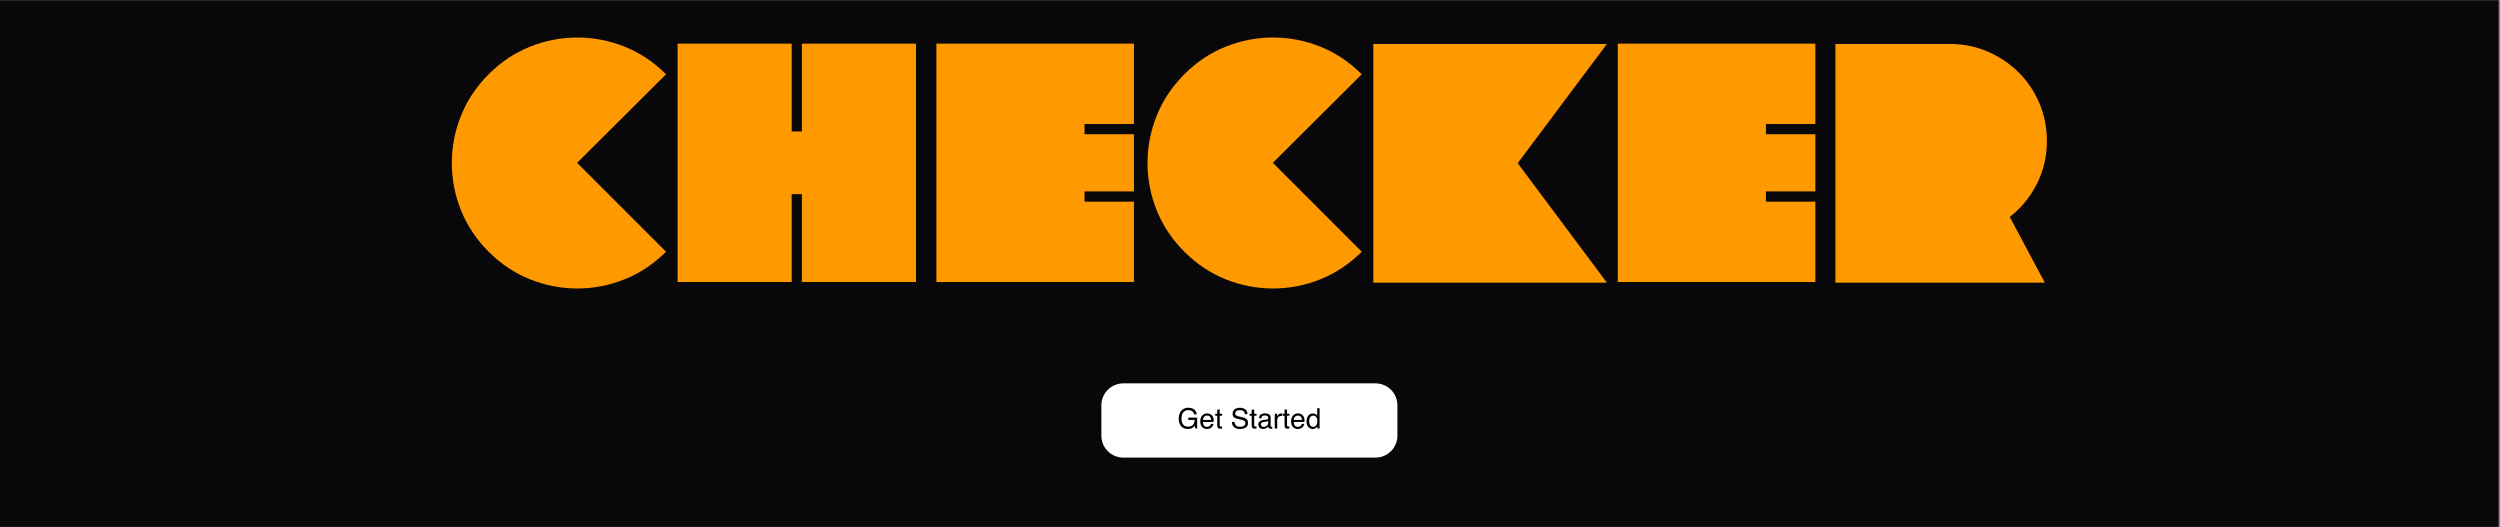
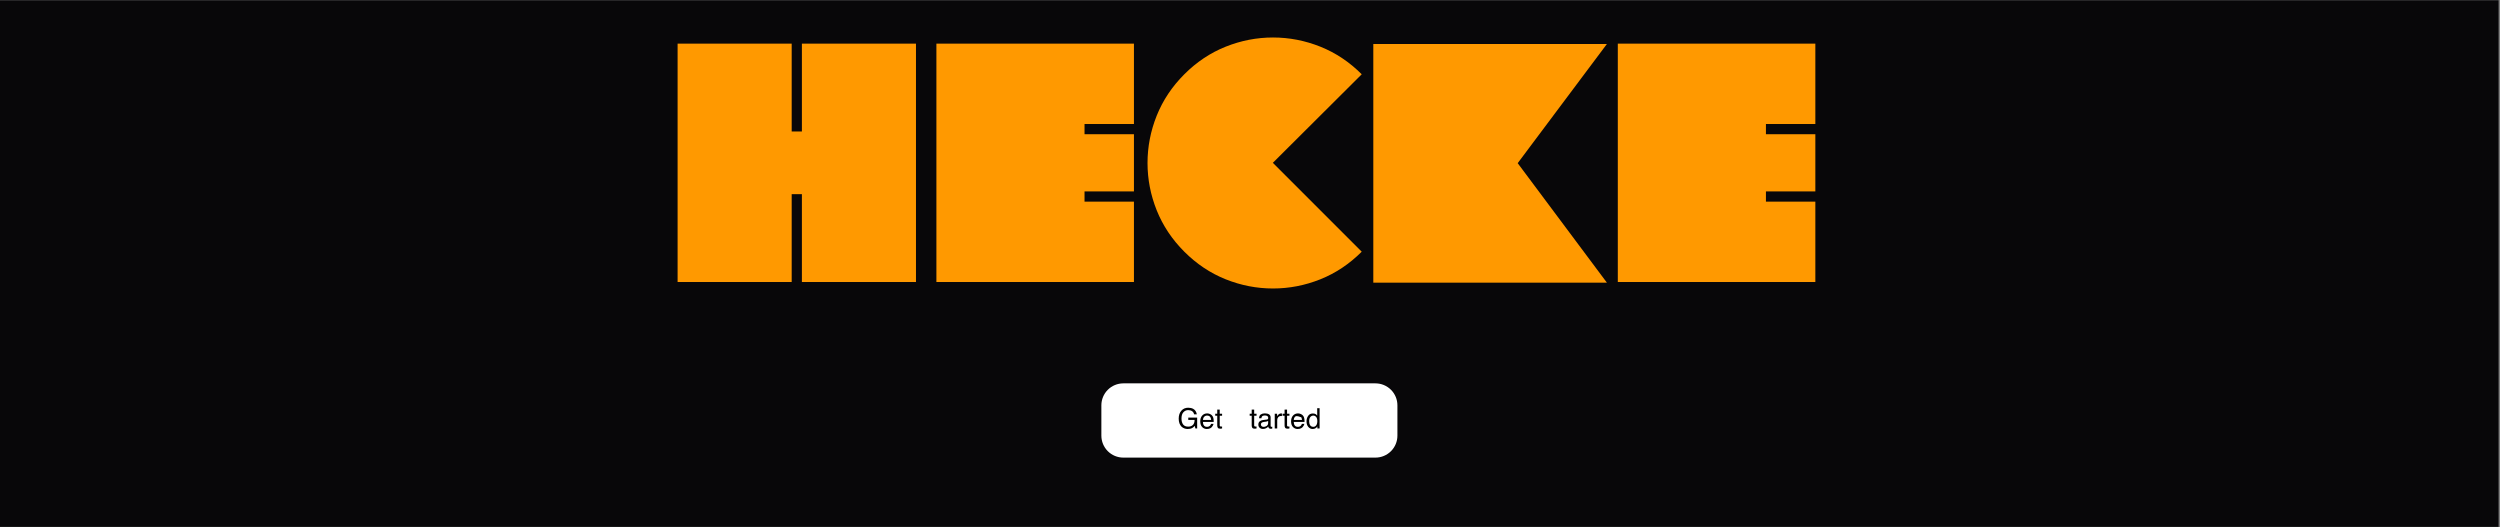
<svg xmlns="http://www.w3.org/2000/svg" version="1.0" preserveAspectRatio="xMidYMid meet" height="288" viewBox="0 0 1024.5 216" zoomAndPan="magnify" width="1366">
  <rect x="0" y="0" width="1024.5" height="216" fill="#808080" stroke="none" />
  <defs>
    <g />
    <clipPath id="2561fb5257">
      <path clip-rule="nonzero" d="M 0 0.051 L 1024 0.051 L 1024 215.945 L 0 215.945 Z M 0 0.051" />
    </clipPath>
    <clipPath id="137cda002b">
      <path clip-rule="nonzero" d="M 451.34 157.102 L 572.684 157.102 L 572.684 187.527 L 451.34 187.527 Z M 451.34 157.102" />
    </clipPath>
    <clipPath id="a4d8bbce54">
      <path clip-rule="nonzero" d="M 460.336 157.102 L 563.664 157.102 C 566.051 157.102 568.336 158.051 570.023 159.738 C 571.711 161.426 572.66 163.711 572.66 166.098 L 572.66 178.531 C 572.66 180.918 571.711 183.203 570.023 184.891 C 568.336 186.578 566.051 187.527 563.664 187.527 L 460.336 187.527 C 457.949 187.527 455.664 186.578 453.977 184.891 C 452.289 183.203 451.34 180.918 451.34 178.531 L 451.34 166.098 C 451.34 163.711 452.289 161.426 453.977 159.738 C 455.664 158.051 457.949 157.102 460.336 157.102 Z M 460.336 157.102" />
    </clipPath>
  </defs>
  <g clip-path="url(#2561fb5257)">
    <path fill-rule="nonzero" fill-opacity="1" d="M 0 0.051 L 1024 0.051 L 1024 215.949 L 0 215.949 Z M 0 0.051" fill="#ffffff" />
    <path fill-rule="nonzero" fill-opacity="1" d="M 0 0.051 L 1024 0.051 L 1024 215.949 L 0 215.949 Z M 0 0.051" fill="#080709" />
  </g>
  <g fill-opacity="1" fill="#ff9900">
    <g transform="translate(183.622, 115.708)">
      <g>
-         <path d="M 16.609 -85.266 C 21.629 -90.297 27.281 -94.066 33.562 -96.578 C 39.844 -99.086 46.305 -100.344 52.953 -100.344 C 59.609 -100.344 66.078 -99.086 72.359 -96.578 C 78.641 -94.066 84.289 -90.297 89.312 -85.266 L 52.891 -48.984 L 89.312 -12.562 C 84.289 -7.539 78.641 -3.77 72.359 -1.25 C 66.078 1.258 59.609 2.516 52.953 2.516 C 46.305 2.516 39.844 1.258 33.562 -1.25 C 27.281 -3.77 21.629 -7.539 16.609 -12.562 C 11.586 -17.582 7.816 -23.234 5.297 -29.516 C 2.785 -35.797 1.531 -42.258 1.531 -48.906 C 1.531 -55.562 2.785 -62.031 5.297 -68.312 C 7.816 -74.594 11.586 -80.242 16.609 -85.266 Z M 16.609 -85.266" />
-       </g>
+         </g>
    </g>
  </g>
  <g fill-opacity="1" fill="#ff9900">
    <g transform="translate(273.492, 115.708)">
      <g>
        <path d="M 4.188 -97.828 L 50.938 -97.828 L 50.938 -61.828 L 55.125 -61.828 L 55.125 -97.828 L 101.875 -97.828 L 101.875 -0.141 L 55.125 -0.141 L 55.125 -36.141 L 50.938 -36.141 L 50.938 -0.141 L 4.188 -0.141 Z M 4.188 -97.828" />
      </g>
    </g>
  </g>
  <g fill-opacity="1" fill="#ff9900">
    <g transform="translate(379.69, 115.708)">
      <g>
        <path d="M 4.047 -97.828 L 85 -97.828 L 85 -64.891 L 64.75 -64.891 L 64.75 -60.703 L 85 -60.703 L 85 -37.266 L 64.75 -37.266 L 64.75 -33.078 L 85 -33.078 L 85 -0.141 L 4.047 -0.141 Z M 4.047 -97.828" />
      </g>
    </g>
  </g>
  <g fill-opacity="1" fill="#ff9900">
    <g transform="translate(468.723, 115.708)">
      <g>
        <path d="M 16.609 -85.266 C 21.629 -90.297 27.281 -94.066 33.562 -96.578 C 39.844 -99.086 46.305 -100.344 52.953 -100.344 C 59.609 -100.344 66.078 -99.086 72.359 -96.578 C 78.641 -94.066 84.289 -90.297 89.312 -85.266 L 52.891 -48.984 L 89.312 -12.562 C 84.289 -7.539 78.641 -3.77 72.359 -1.25 C 66.078 1.258 59.609 2.516 52.953 2.516 C 46.305 2.516 39.844 1.258 33.562 -1.25 C 27.281 -3.77 21.629 -7.539 16.609 -12.562 C 11.586 -17.582 7.816 -23.234 5.297 -29.516 C 2.785 -35.797 1.531 -42.258 1.531 -48.906 C 1.531 -55.562 2.785 -62.031 5.297 -68.312 C 7.816 -74.594 11.586 -80.242 16.609 -85.266 Z M 16.609 -85.266" />
      </g>
    </g>
  </g>
  <g fill-opacity="1" fill="#ff9900">
    <g transform="translate(558.593, 115.708)">
      <g>
        <path d="M 4.188 -97.688 L 99.922 -97.688 L 63.359 -48.844 L 99.922 0.141 L 4.188 0.141 Z M 4.188 -97.688" />
      </g>
    </g>
  </g>
  <g fill-opacity="1" fill="#ff9900">
    <g transform="translate(658.929, 115.708)">
      <g>
        <path d="M 4.047 -97.828 L 85 -97.828 L 85 -64.891 L 64.75 -64.891 L 64.75 -60.703 L 85 -60.703 L 85 -37.266 L 64.75 -37.266 L 64.75 -33.078 L 85 -33.078 L 85 -0.141 L 4.047 -0.141 Z M 4.047 -97.828" />
      </g>
    </g>
  </g>
  <g fill-opacity="1" fill="#ff9900">
    <g transform="translate(747.962, 115.708)">
      <g>
-         <path d="M 51.078 -97.688 C 56.566 -97.688 61.707 -96.66 66.5 -94.609 C 71.289 -92.566 75.523 -89.734 79.203 -86.109 C 82.879 -82.484 85.738 -78.25 87.781 -73.406 C 89.832 -68.57 90.859 -63.41 90.859 -57.922 C 90.859 -51.586 89.484 -45.723 86.734 -40.328 C 83.992 -34.93 80.297 -30.422 75.641 -26.797 L 90.016 0.141 L 4.188 0.141 C 4.188 -11.859 4.188 -21.672 4.188 -29.297 C 4.188 -36.93 4.188 -42.91 4.188 -47.234 C 4.188 -51.566 4.188 -54.707 4.188 -56.656 C 4.188 -58.613 4.188 -59.867 4.188 -60.422 C 4.188 -60.984 4.188 -61.332 4.188 -61.469 C 4.188 -61.613 4.188 -62.055 4.188 -62.797 C 4.188 -63.547 4.188 -65.062 4.188 -67.344 C 4.188 -69.625 4.188 -73.16 4.188 -77.953 C 4.188 -82.742 4.188 -89.32 4.188 -97.688 Z M 51.078 -97.688" />
-       </g>
+         </g>
    </g>
  </g>
  <g clip-path="url(#137cda002b)">
    <g clip-path="url(#a4d8bbce54)">
      <path fill-rule="nonzero" fill-opacity="1" d="M 451.34 157.102 L 572.684 157.102 L 572.684 187.527 L 451.34 187.527 Z M 451.34 157.102" fill="#ffffff" />
    </g>
  </g>
  <g fill-opacity="1" fill="#000000">
    <g transform="translate(482.471, 175.584)">
      <g>
        <path d="M 4.453 -8.5 C 5.234 -8.5 5.91 -8.348 6.484 -8.047 C 7.305 -7.609 7.805 -6.852 7.984 -5.781 L 6.875 -5.781 C 6.738 -6.383 6.457 -6.82 6.031 -7.094 C 5.613 -7.375 5.082 -7.516 4.438 -7.516 C 3.664 -7.516 3.016 -7.223 2.484 -6.641 C 1.961 -6.066 1.703 -5.211 1.703 -4.078 C 1.703 -3.086 1.914 -2.285 2.344 -1.672 C 2.781 -1.055 3.488 -0.75 4.469 -0.75 C 5.219 -0.75 5.836 -0.961 6.328 -1.391 C 6.816 -1.828 7.066 -2.531 7.078 -3.5 L 4.484 -3.5 L 4.484 -4.438 L 8.125 -4.438 L 8.125 0 L 7.406 0 L 7.125 -1.062 C 6.75 -0.645 6.414 -0.359 6.125 -0.203 C 5.633 0.078 5.008 0.219 4.25 0.219 C 3.27 0.219 2.426 -0.098 1.719 -0.734 C 0.945 -1.523 0.562 -2.617 0.562 -4.016 C 0.562 -5.398 0.938 -6.504 1.688 -7.328 C 2.395 -8.109 3.316 -8.5 4.453 -8.5 Z M 4.281 -8.516 Z M 4.281 -8.516" />
      </g>
    </g>
  </g>
  <g fill-opacity="1" fill="#000000">
    <g transform="translate(491.453, 175.584)">
      <g>
        <path d="M 3.266 -6.172 C 3.691 -6.172 4.102 -6.07 4.5 -5.875 C 4.906 -5.676 5.211 -5.414 5.422 -5.094 C 5.629 -4.789 5.766 -4.438 5.828 -4.031 C 5.891 -3.75 5.922 -3.301 5.922 -2.688 L 1.5 -2.688 C 1.508 -2.082 1.648 -1.594 1.922 -1.219 C 2.191 -0.852 2.613 -0.672 3.188 -0.672 C 3.719 -0.672 4.141 -0.844 4.453 -1.188 C 4.629 -1.395 4.758 -1.629 4.844 -1.891 L 5.828 -1.891 C 5.805 -1.672 5.719 -1.426 5.562 -1.156 C 5.414 -0.883 5.254 -0.66 5.078 -0.484 C 4.766 -0.18 4.383 0.02 3.938 0.125 C 3.688 0.188 3.406 0.219 3.094 0.219 C 2.344 0.219 1.707 -0.051 1.188 -0.594 C 0.664 -1.145 0.406 -1.914 0.406 -2.906 C 0.406 -3.875 0.664 -4.66 1.188 -5.266 C 1.719 -5.867 2.41 -6.172 3.266 -6.172 Z M 4.875 -3.5 C 4.832 -3.938 4.738 -4.289 4.594 -4.562 C 4.312 -5.039 3.848 -5.281 3.203 -5.281 C 2.734 -5.281 2.336 -5.113 2.016 -4.781 C 1.703 -4.445 1.535 -4.02 1.516 -3.5 Z M 3.156 -6.188 Z M 3.156 -6.188" />
      </g>
    </g>
  </g>
  <g fill-opacity="1" fill="#000000">
    <g transform="translate(497.875, 175.584)">
      <g>
        <path d="M 0.953 -7.719 L 1.969 -7.719 L 1.969 -6.031 L 2.938 -6.031 L 2.938 -5.203 L 1.969 -5.203 L 1.969 -1.266 C 1.969 -1.055 2.039 -0.914 2.188 -0.844 C 2.27 -0.801 2.398 -0.781 2.578 -0.781 C 2.629 -0.781 2.68 -0.781 2.734 -0.781 C 2.797 -0.789 2.863 -0.797 2.938 -0.797 L 2.938 0 C 2.82 0.031 2.703 0.051 2.578 0.062 C 2.453 0.082 2.316 0.094 2.172 0.094 C 1.691 0.094 1.367 -0.023 1.203 -0.266 C 1.035 -0.504 0.953 -0.82 0.953 -1.219 L 0.953 -5.203 L 0.125 -5.203 L 0.125 -6.031 L 0.953 -6.031 Z M 0.953 -7.719" />
      </g>
    </g>
  </g>
  <g fill-opacity="1" fill="#000000">
    <g transform="translate(501.083, 175.584)">
      <g />
    </g>
  </g>
  <g fill-opacity="1" fill="#000000">
    <g transform="translate(504.292, 175.584)">
      <g>
-         <path d="M 1.609 -2.672 C 1.641 -2.203 1.75 -1.82 1.938 -1.531 C 2.312 -0.977 2.969 -0.703 3.906 -0.703 C 4.332 -0.703 4.719 -0.766 5.062 -0.891 C 5.727 -1.117 6.062 -1.535 6.062 -2.141 C 6.062 -2.586 5.922 -2.906 5.641 -3.094 C 5.359 -3.289 4.91 -3.457 4.297 -3.594 L 3.188 -3.844 C 2.445 -4.008 1.926 -4.191 1.625 -4.391 C 1.094 -4.734 0.828 -5.25 0.828 -5.938 C 0.828 -6.688 1.082 -7.297 1.594 -7.766 C 2.113 -8.242 2.848 -8.484 3.797 -8.484 C 4.66 -8.484 5.395 -8.273 6 -7.859 C 6.613 -7.441 6.922 -6.773 6.922 -5.859 L 5.859 -5.859 C 5.805 -6.297 5.688 -6.633 5.5 -6.875 C 5.156 -7.301 4.578 -7.516 3.766 -7.516 C 3.098 -7.516 2.617 -7.375 2.328 -7.094 C 2.047 -6.82 1.906 -6.504 1.906 -6.141 C 1.906 -5.734 2.07 -5.438 2.406 -5.25 C 2.625 -5.125 3.125 -4.973 3.906 -4.797 L 5.078 -4.531 C 5.641 -4.395 6.07 -4.219 6.375 -4 C 6.895 -3.613 7.156 -3.051 7.156 -2.312 C 7.156 -1.395 6.82 -0.738 6.156 -0.344 C 5.488 0.051 4.711 0.25 3.828 0.25 C 2.805 0.25 2.004 -0.016 1.422 -0.547 C 0.836 -1.066 0.551 -1.773 0.562 -2.672 Z M 3.875 -8.516 Z M 3.875 -8.516" />
-       </g>
+         </g>
    </g>
  </g>
  <g fill-opacity="1" fill="#000000">
    <g transform="translate(511.994, 175.584)">
      <g>
        <path d="M 0.953 -7.719 L 1.969 -7.719 L 1.969 -6.031 L 2.938 -6.031 L 2.938 -5.203 L 1.969 -5.203 L 1.969 -1.266 C 1.969 -1.055 2.039 -0.914 2.188 -0.844 C 2.27 -0.801 2.398 -0.781 2.578 -0.781 C 2.629 -0.781 2.68 -0.781 2.734 -0.781 C 2.797 -0.789 2.863 -0.797 2.938 -0.797 L 2.938 0 C 2.82 0.031 2.703 0.051 2.578 0.062 C 2.453 0.082 2.316 0.094 2.172 0.094 C 1.691 0.094 1.367 -0.023 1.203 -0.266 C 1.035 -0.504 0.953 -0.82 0.953 -1.219 L 0.953 -5.203 L 0.125 -5.203 L 0.125 -6.031 L 0.953 -6.031 Z M 0.953 -7.719" />
      </g>
    </g>
  </g>
  <g fill-opacity="1" fill="#000000">
    <g transform="translate(515.202, 175.584)">
      <g>
        <path d="M 1.516 -1.609 C 1.516 -1.316 1.625 -1.082 1.844 -0.906 C 2.062 -0.738 2.316 -0.656 2.609 -0.656 C 2.961 -0.656 3.305 -0.738 3.641 -0.906 C 4.203 -1.176 4.484 -1.625 4.484 -2.25 L 4.484 -3.078 C 4.359 -2.992 4.195 -2.926 4 -2.875 C 3.812 -2.82 3.625 -2.785 3.438 -2.766 L 2.812 -2.688 C 2.445 -2.633 2.172 -2.555 1.984 -2.453 C 1.672 -2.273 1.516 -1.992 1.516 -1.609 Z M 3.984 -3.656 C 4.211 -3.688 4.367 -3.785 4.453 -3.953 C 4.492 -4.047 4.516 -4.176 4.516 -4.344 C 4.516 -4.688 4.391 -4.938 4.141 -5.094 C 3.898 -5.25 3.551 -5.328 3.094 -5.328 C 2.562 -5.328 2.188 -5.188 1.969 -4.906 C 1.844 -4.738 1.758 -4.5 1.719 -4.188 L 0.766 -4.188 C 0.785 -4.938 1.023 -5.457 1.484 -5.75 C 1.953 -6.039 2.492 -6.188 3.109 -6.188 C 3.816 -6.188 4.395 -6.051 4.844 -5.781 C 5.281 -5.508 5.5 -5.086 5.5 -4.516 L 5.5 -1.031 C 5.5 -0.926 5.52 -0.844 5.562 -0.781 C 5.602 -0.719 5.695 -0.688 5.844 -0.688 C 5.883 -0.688 5.93 -0.688 5.984 -0.688 C 6.047 -0.695 6.109 -0.707 6.172 -0.719 L 6.172 0.031 C 6.016 0.07 5.895 0.098 5.812 0.109 C 5.727 0.117 5.613 0.125 5.469 0.125 C 5.125 0.125 4.875 0 4.719 -0.25 C 4.633 -0.375 4.57 -0.555 4.531 -0.797 C 4.332 -0.523 4.035 -0.289 3.641 -0.094 C 3.254 0.102 2.832 0.203 2.375 0.203 C 1.812 0.203 1.352 0.035 1 -0.297 C 0.645 -0.641 0.469 -1.066 0.469 -1.578 C 0.469 -2.141 0.641 -2.57 0.984 -2.875 C 1.336 -3.188 1.797 -3.379 2.359 -3.453 Z M 3.141 -6.188 Z M 3.141 -6.188" />
      </g>
    </g>
  </g>
  <g fill-opacity="1" fill="#000000">
    <g transform="translate(521.624, 175.584)">
      <g>
        <path d="M 0.766 -6.031 L 1.734 -6.031 L 1.734 -5 C 1.816 -5.195 2.008 -5.441 2.312 -5.734 C 2.625 -6.023 2.984 -6.172 3.391 -6.172 C 3.398 -6.172 3.426 -6.164 3.469 -6.156 C 3.52 -6.156 3.598 -6.148 3.703 -6.141 L 3.703 -5.078 C 3.648 -5.086 3.598 -5.094 3.547 -5.094 C 3.492 -5.102 3.438 -5.109 3.375 -5.109 C 2.863 -5.109 2.469 -4.941 2.188 -4.609 C 1.914 -4.273 1.781 -3.895 1.781 -3.469 L 1.781 0 L 0.766 0 Z M 0.766 -6.031" />
      </g>
    </g>
  </g>
  <g fill-opacity="1" fill="#000000">
    <g transform="translate(525.47, 175.584)">
      <g>
        <path d="M 0.953 -7.719 L 1.969 -7.719 L 1.969 -6.031 L 2.938 -6.031 L 2.938 -5.203 L 1.969 -5.203 L 1.969 -1.266 C 1.969 -1.055 2.039 -0.914 2.188 -0.844 C 2.27 -0.801 2.398 -0.781 2.578 -0.781 C 2.629 -0.781 2.68 -0.781 2.734 -0.781 C 2.797 -0.789 2.863 -0.797 2.938 -0.797 L 2.938 0 C 2.82 0.031 2.703 0.051 2.578 0.062 C 2.453 0.082 2.316 0.094 2.172 0.094 C 1.691 0.094 1.367 -0.023 1.203 -0.266 C 1.035 -0.504 0.953 -0.82 0.953 -1.219 L 0.953 -5.203 L 0.125 -5.203 L 0.125 -6.031 L 0.953 -6.031 Z M 0.953 -7.719" />
      </g>
    </g>
  </g>
  <g fill-opacity="1" fill="#000000">
    <g transform="translate(528.678, 175.584)">
      <g>
-         <path d="M 3.266 -6.172 C 3.691 -6.172 4.102 -6.07 4.5 -5.875 C 4.906 -5.676 5.211 -5.414 5.422 -5.094 C 5.629 -4.789 5.766 -4.438 5.828 -4.031 C 5.891 -3.75 5.922 -3.301 5.922 -2.688 L 1.5 -2.688 C 1.508 -2.082 1.648 -1.594 1.922 -1.219 C 2.191 -0.852 2.613 -0.672 3.188 -0.672 C 3.719 -0.672 4.141 -0.844 4.453 -1.188 C 4.629 -1.395 4.758 -1.629 4.844 -1.891 L 5.828 -1.891 C 5.805 -1.672 5.719 -1.426 5.562 -1.156 C 5.414 -0.883 5.254 -0.66 5.078 -0.484 C 4.766 -0.18 4.383 0.02 3.938 0.125 C 3.688 0.188 3.406 0.219 3.094 0.219 C 2.344 0.219 1.707 -0.051 1.188 -0.594 C 0.664 -1.145 0.406 -1.914 0.406 -2.906 C 0.406 -3.875 0.664 -4.66 1.188 -5.266 C 1.719 -5.867 2.41 -6.172 3.266 -6.172 Z M 4.875 -3.5 C 4.832 -3.938 4.738 -4.289 4.594 -4.562 C 4.312 -5.039 3.848 -5.281 3.203 -5.281 C 2.734 -5.281 2.336 -5.113 2.016 -4.781 C 1.703 -4.445 1.535 -4.02 1.516 -3.5 Z M 3.156 -6.188 Z M 3.156 -6.188" />
+         <path d="M 3.266 -6.172 C 3.691 -6.172 4.102 -6.07 4.5 -5.875 C 4.906 -5.676 5.211 -5.414 5.422 -5.094 C 5.629 -4.789 5.766 -4.438 5.828 -4.031 C 5.891 -3.75 5.922 -3.301 5.922 -2.688 L 1.5 -2.688 C 1.508 -2.082 1.648 -1.594 1.922 -1.219 C 2.191 -0.852 2.613 -0.672 3.188 -0.672 C 3.719 -0.672 4.141 -0.844 4.453 -1.188 C 4.629 -1.395 4.758 -1.629 4.844 -1.891 L 5.828 -1.891 C 5.805 -1.672 5.719 -1.426 5.562 -1.156 C 5.414 -0.883 5.254 -0.66 5.078 -0.484 C 4.766 -0.18 4.383 0.02 3.938 0.125 C 3.688 0.188 3.406 0.219 3.094 0.219 C 2.344 0.219 1.707 -0.051 1.188 -0.594 C 0.664 -1.145 0.406 -1.914 0.406 -2.906 C 0.406 -3.875 0.664 -4.66 1.188 -5.266 C 1.719 -5.867 2.41 -6.172 3.266 -6.172 Z M 4.875 -3.5 C 4.832 -3.938 4.738 -4.289 4.594 -4.562 C 2.734 -5.281 2.336 -5.113 2.016 -4.781 C 1.703 -4.445 1.535 -4.02 1.516 -3.5 Z M 3.156 -6.188 Z M 3.156 -6.188" />
      </g>
    </g>
  </g>
  <g fill-opacity="1" fill="#000000">
    <g transform="translate(535.1, 175.584)">
      <g>
        <path d="M 1.391 -2.953 C 1.391 -2.305 1.523 -1.766 1.797 -1.328 C 2.066 -0.891 2.508 -0.672 3.125 -0.672 C 3.594 -0.672 3.977 -0.875 4.281 -1.281 C 4.582 -1.688 4.734 -2.266 4.734 -3.016 C 4.734 -3.773 4.578 -4.336 4.266 -4.703 C 3.953 -5.078 3.566 -5.266 3.109 -5.266 C 2.598 -5.266 2.18 -5.066 1.859 -4.672 C 1.547 -4.285 1.391 -3.711 1.391 -2.953 Z M 2.922 -6.141 C 3.379 -6.141 3.766 -6.047 4.078 -5.859 C 4.254 -5.742 4.457 -5.547 4.688 -5.266 L 4.688 -8.312 L 5.672 -8.312 L 5.672 0 L 4.75 0 L 4.75 -0.844 C 4.508 -0.469 4.227 -0.195 3.906 -0.031 C 3.582 0.133 3.211 0.219 2.797 0.219 C 2.129 0.219 1.547 -0.062 1.047 -0.625 C 0.555 -1.195 0.312 -1.953 0.312 -2.891 C 0.312 -3.773 0.535 -4.535 0.984 -5.172 C 1.43 -5.816 2.078 -6.141 2.922 -6.141 Z M 2.922 -6.141" />
      </g>
    </g>
  </g>
</svg>